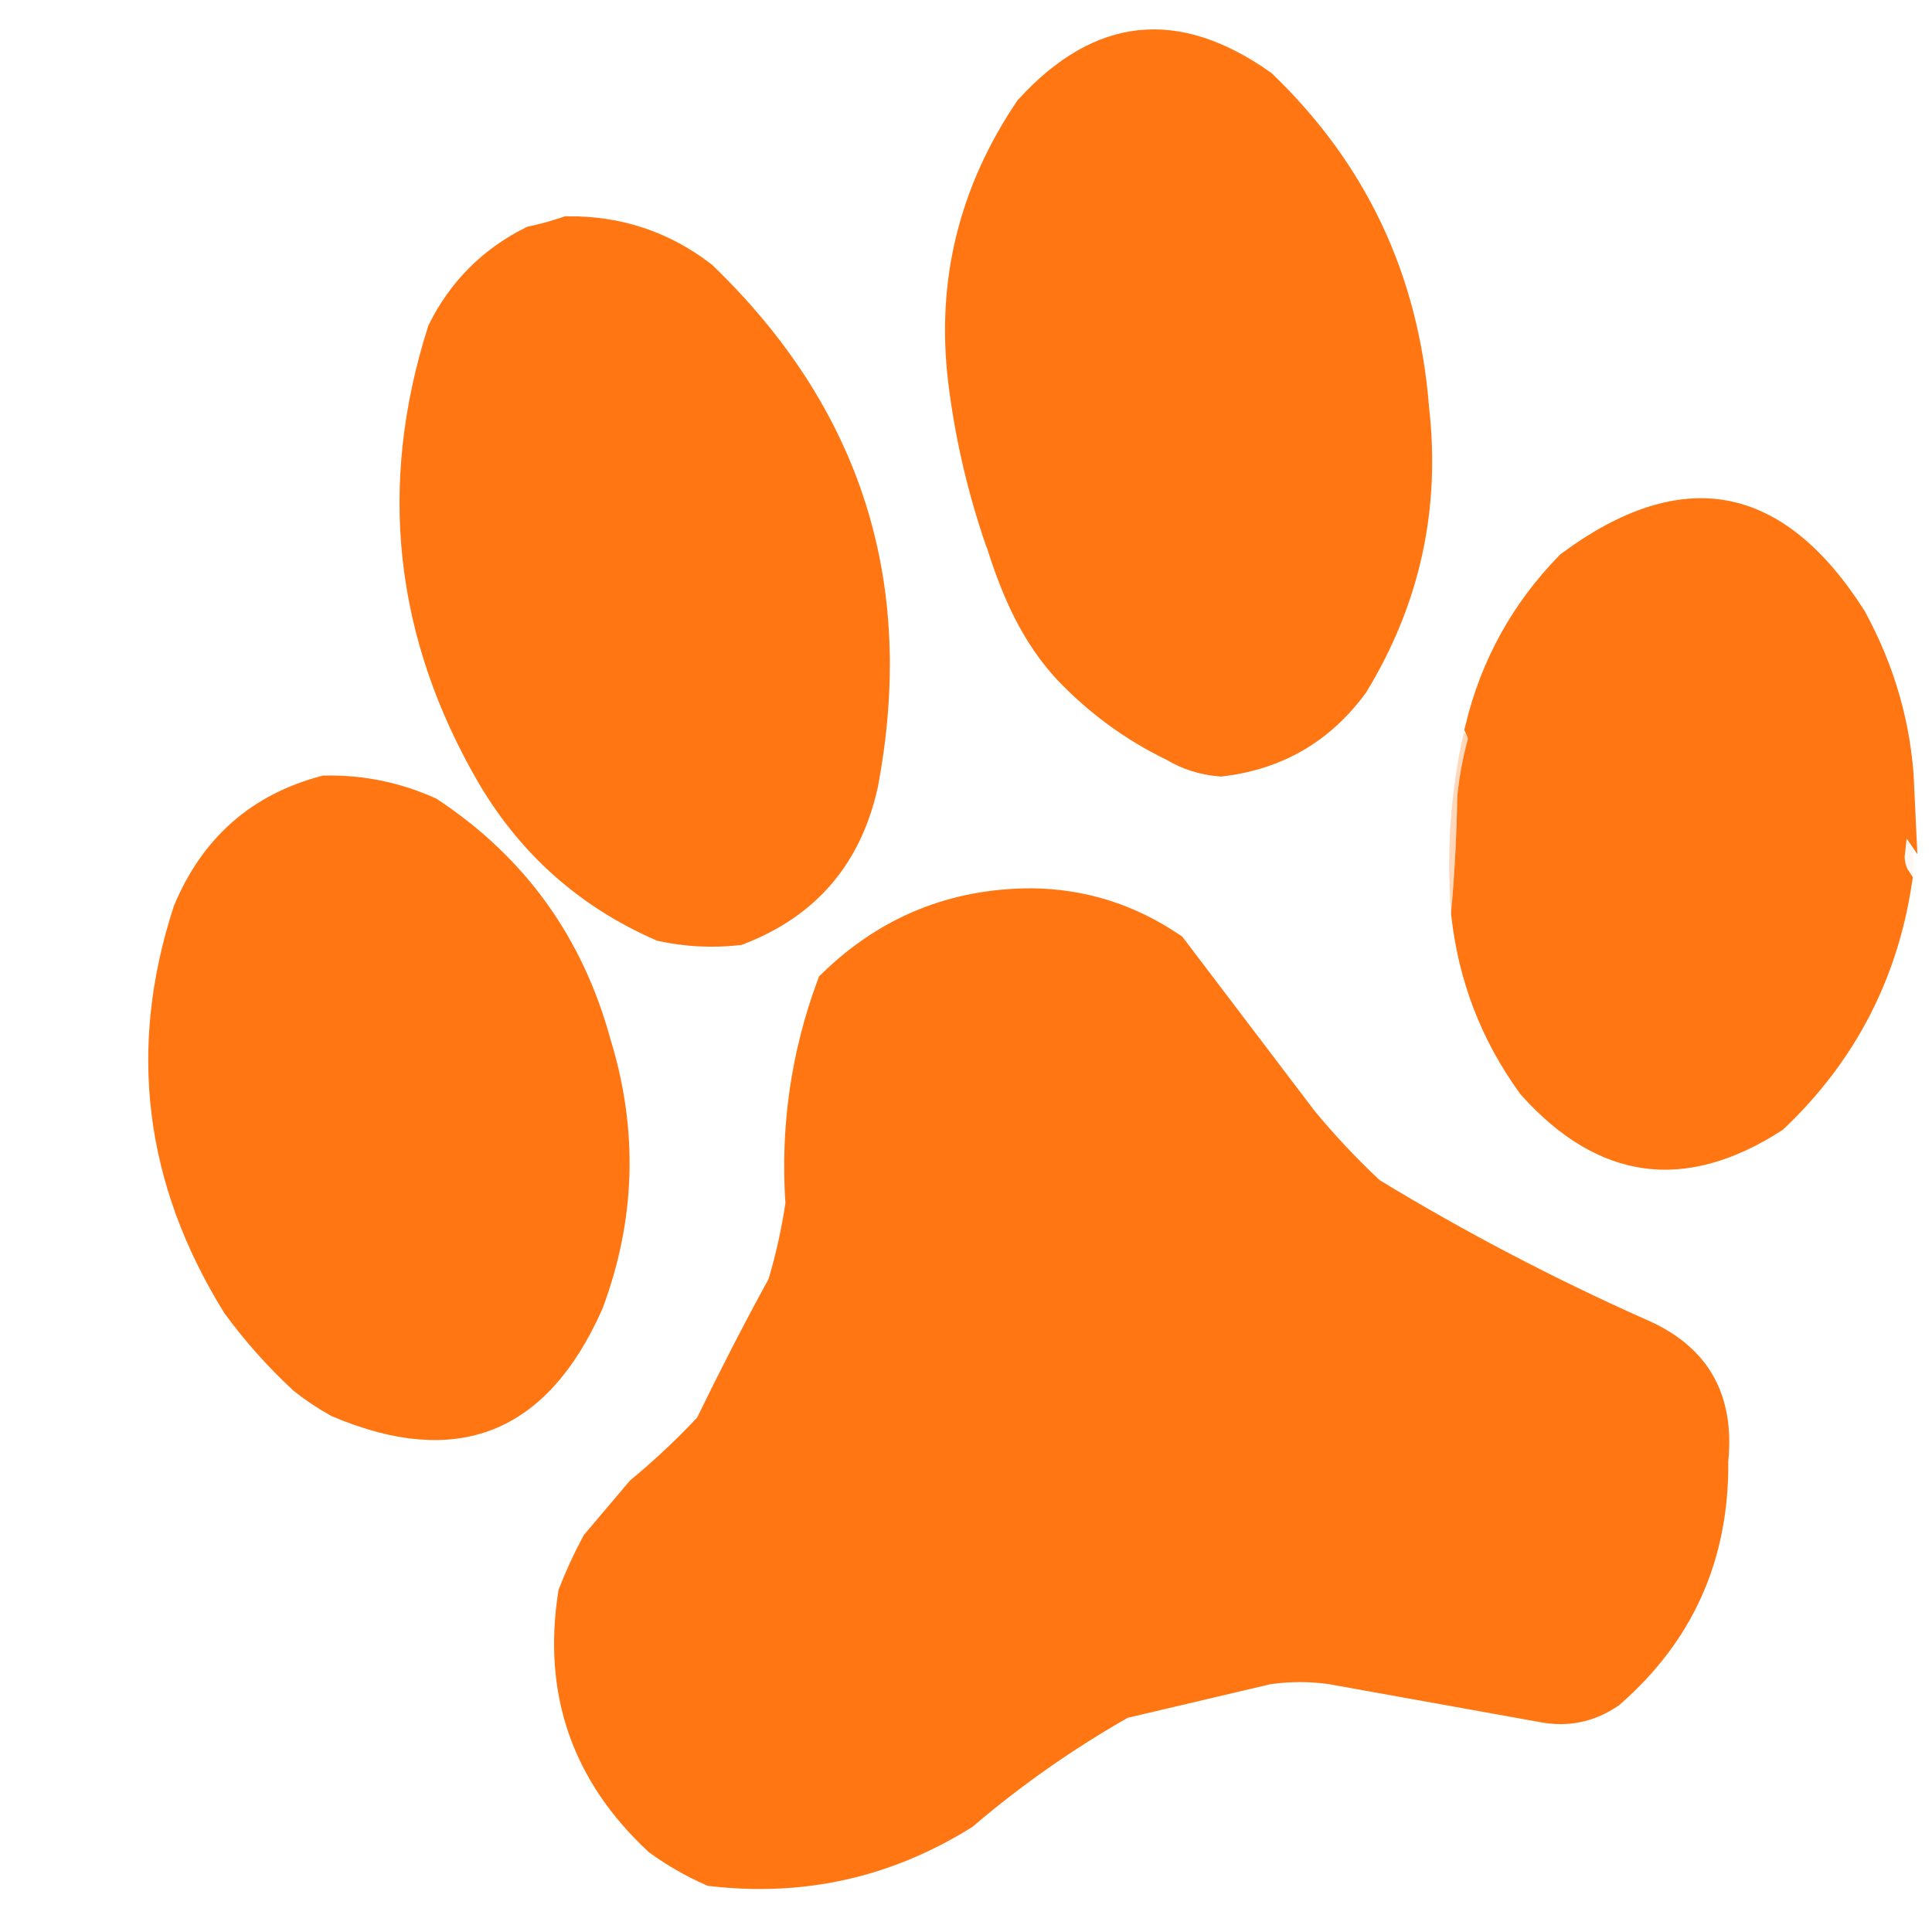
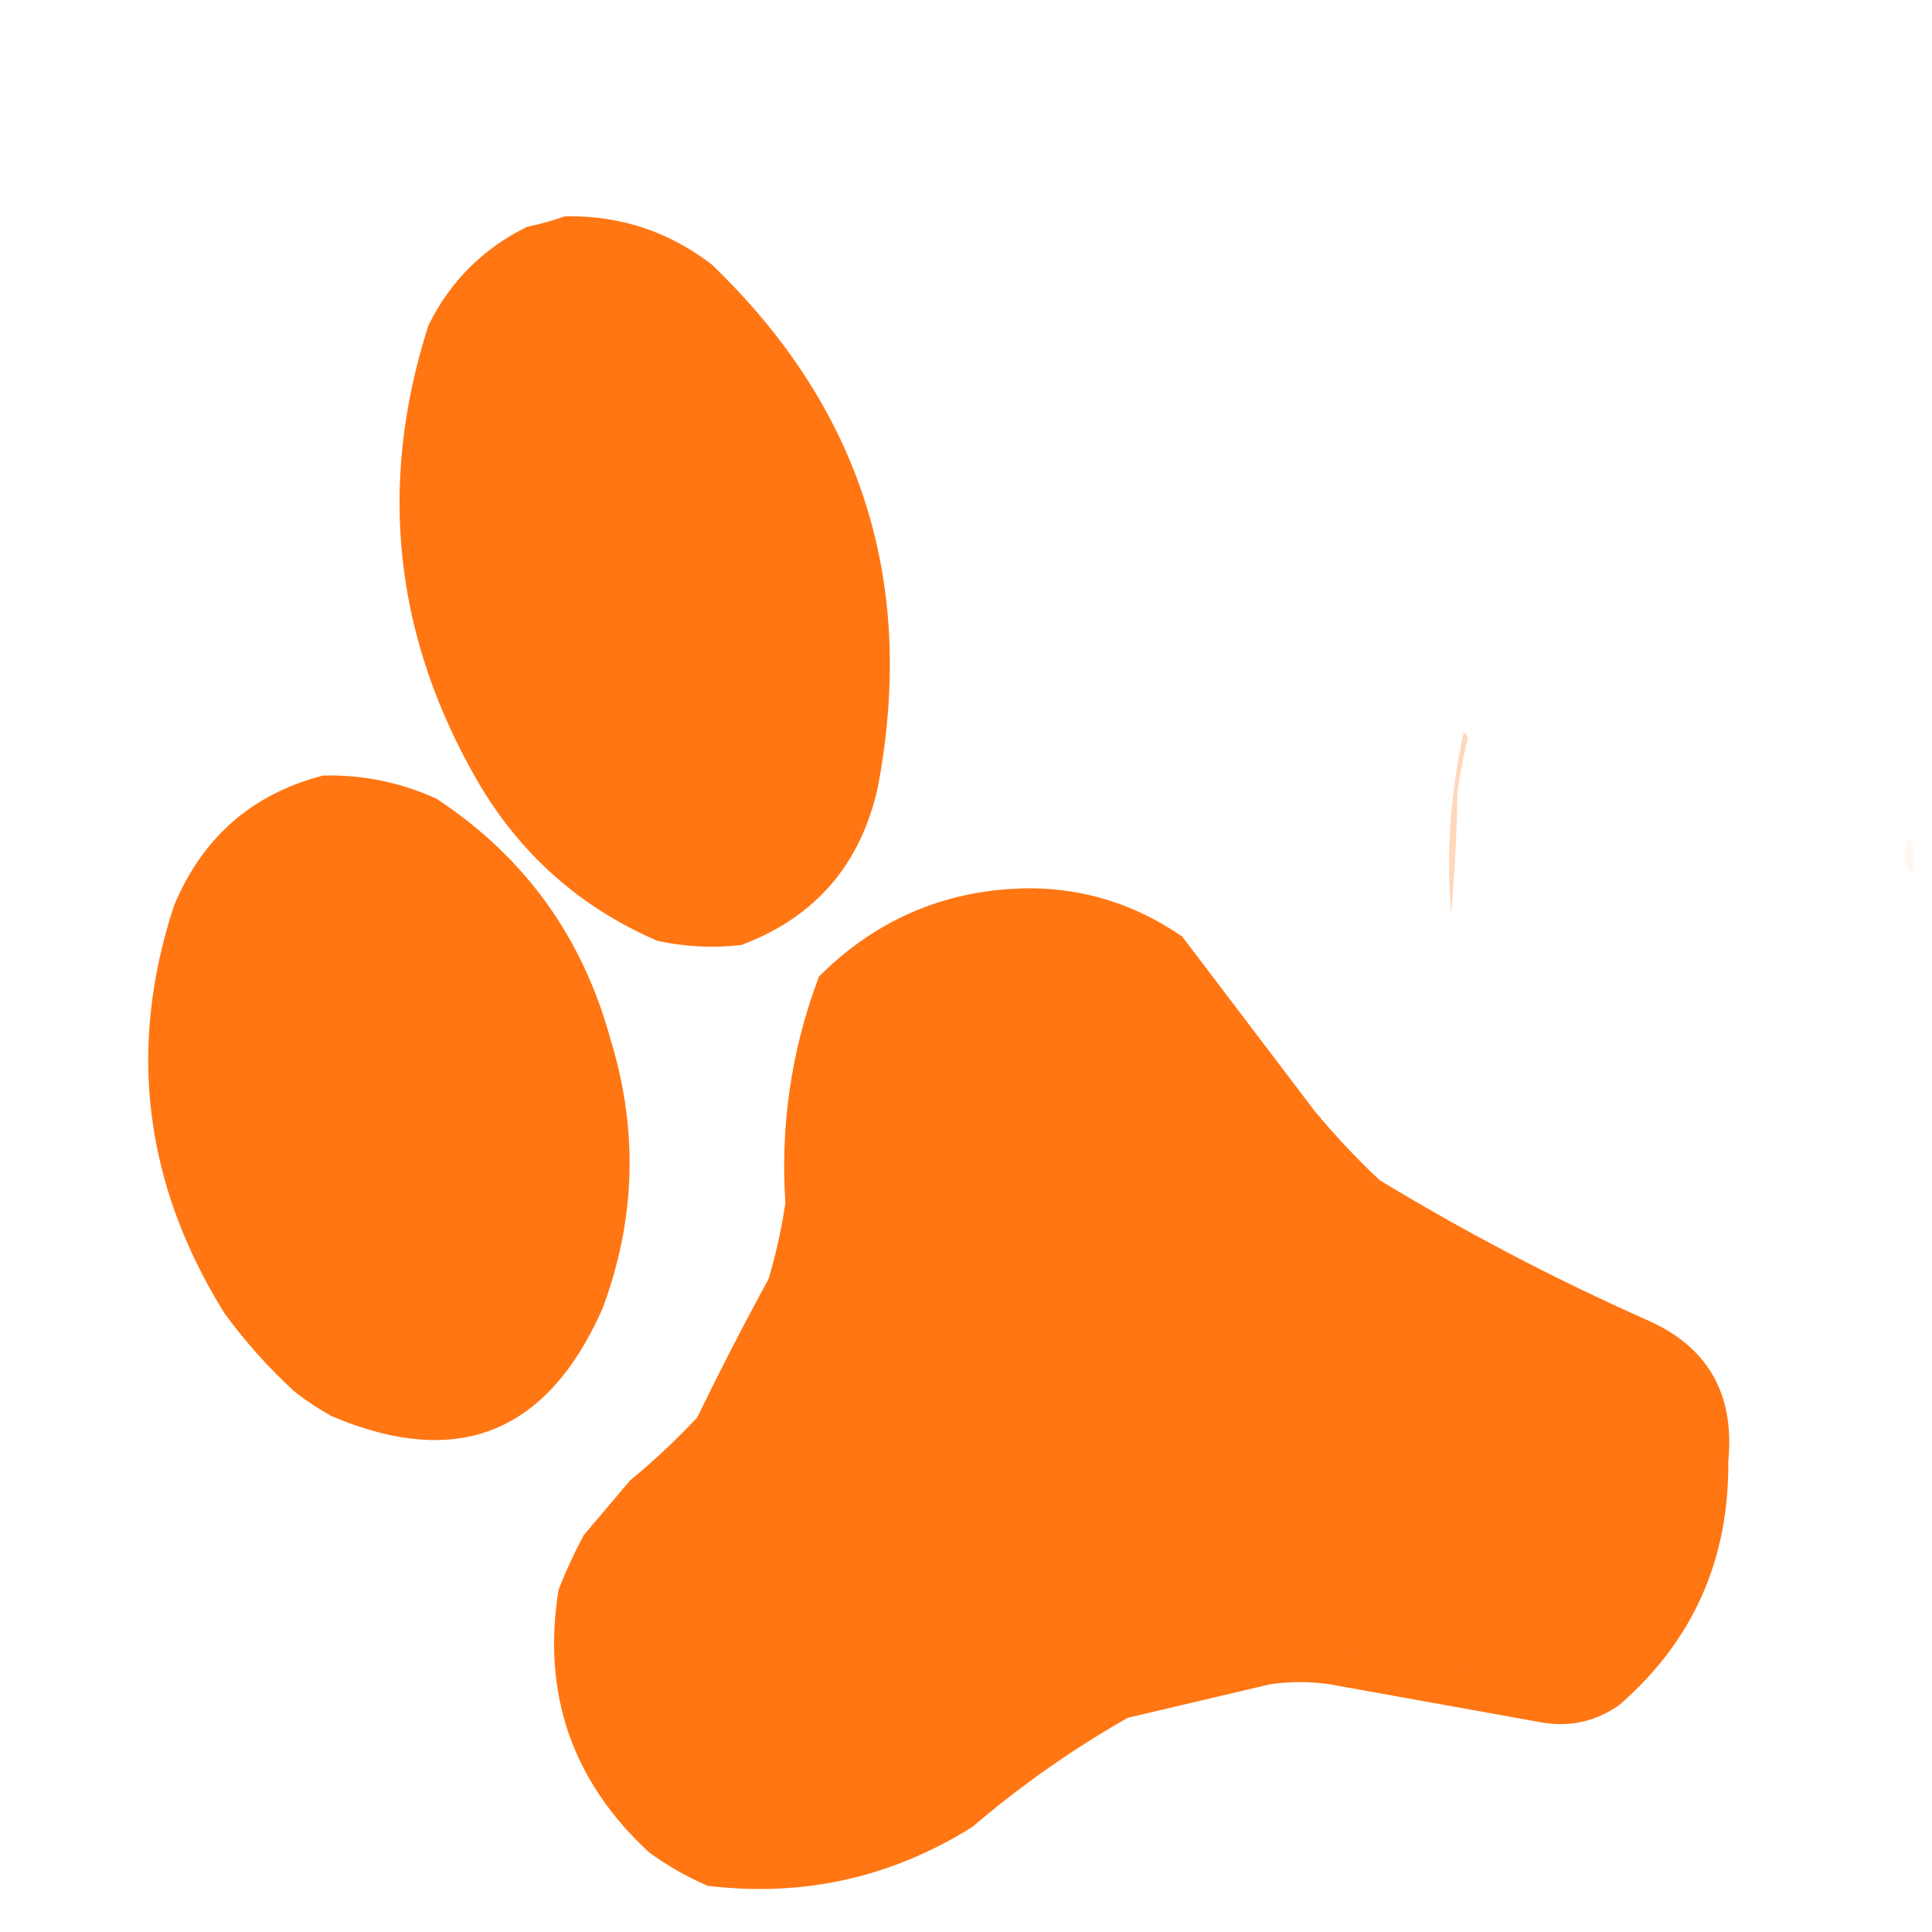
<svg xmlns="http://www.w3.org/2000/svg" width="50" height="50" viewBox="0 0 50 50" fill="none">
-   <path d="M30.446 19.234L30.427 19.223L30.408 19.213C29.404 18.727 28.512 18.075 27.728 17.255C26.9 16.364 26.413 15.279 26.021 14.034L26.02 14.033L26.019 14.03L26.015 14.017C26.011 14.006 26.008 13.997 26.005 13.991C26.002 13.983 25.998 13.975 25.998 13.974L25.983 13.939C25.518 12.585 25.203 11.213 25.034 9.821C24.737 7.33 25.297 5.032 26.726 2.908C27.654 1.892 28.584 1.379 29.514 1.279C30.444 1.179 31.463 1.483 32.588 2.278C34.93 4.532 36.227 7.289 36.485 10.572L36.486 10.581L36.487 10.589C36.775 13.13 36.26 15.476 34.937 17.646C34.104 18.779 33 19.424 31.593 19.596C31.168 19.559 30.788 19.438 30.446 19.234Z" fill="#FF7613" stroke="#FF7613" />
  <path d="M14.707 6.097C15.974 6.088 17.098 6.464 18.096 7.227C21.828 10.826 23.199 15.157 22.227 20.279C21.821 22.094 20.78 23.307 19.066 23.967C18.426 24.034 17.793 24.002 17.164 23.869C15.304 23.055 13.861 21.776 12.822 20.019C10.708 16.386 10.286 12.595 11.551 8.612C12.055 7.605 12.803 6.853 13.806 6.346C14.12 6.278 14.42 6.195 14.707 6.097Z" fill="#FF7613" stroke="#FF7613" />
-   <path d="M48.792 22.191C48.8 22.415 48.857 22.633 48.981 22.819C48.615 25.189 47.567 27.192 45.83 28.844C44.652 29.599 43.587 29.872 42.617 29.74C41.642 29.607 40.68 29.055 39.736 28.001C38.792 26.698 38.233 25.246 38.055 23.637C38.143 22.652 38.197 21.649 38.215 20.628C38.263 20.165 38.348 19.71 38.47 19.262L38.494 19.175L38.485 19.085C38.479 19.01 38.461 18.926 38.422 18.841C38.812 17.26 39.573 15.891 40.709 14.726C42.209 13.616 43.501 13.241 44.616 13.448C45.736 13.657 46.815 14.479 47.828 16.069C48.57 17.434 48.974 18.863 49.042 20.362L48.998 20.297L48.849 21.63L48.822 21.874L48.795 22.119L48.791 22.155L48.792 22.191Z" fill="#FF7613" stroke="#FF7613" />
  <path opacity="0.492" fill-rule="evenodd" clip-rule="evenodd" d="M37.88 18.967C37.945 18.992 37.981 19.047 37.989 19.13C37.858 19.611 37.767 20.1 37.717 20.597C37.698 21.631 37.644 22.645 37.554 23.641C37.429 22.063 37.538 20.505 37.88 18.967Z" fill="#FF7613" fill-opacity="0.58" />
  <path d="M15.323 27.05L15.325 27.058L15.328 27.065C16.011 29.302 15.943 31.503 15.126 33.686C14.443 35.223 13.581 36.13 12.58 36.526C11.581 36.921 10.337 36.849 8.797 36.197C8.49 36.026 8.2 35.833 7.925 35.615C7.297 35.033 6.729 34.396 6.221 33.704C4.233 30.491 3.82 27.141 4.971 23.616C5.645 22.012 6.788 21.009 8.43 20.57C9.344 20.556 10.217 20.735 11.053 21.109C13.216 22.543 14.636 24.516 15.323 27.05Z" fill="#FF7613" stroke="#FF7613" />
  <path opacity="0.098" fill-rule="evenodd" clip-rule="evenodd" d="M49.51 21.793C49.51 22.083 49.51 22.373 49.51 22.663C49.373 22.553 49.3 22.39 49.293 22.174C49.311 22.011 49.329 21.848 49.347 21.685C49.389 21.745 49.443 21.781 49.51 21.793Z" fill="#FF7613" fill-opacity="0.58" />
-   <path d="M33.623 29.052L33.63 29.061L33.636 29.069C34.174 29.719 34.75 30.332 35.364 30.908L35.402 30.944L35.447 30.971C37.665 32.318 39.966 33.523 42.35 34.587L42.35 34.587L42.359 34.591C43.096 34.902 43.589 35.319 43.885 35.823C44.181 36.327 44.31 36.967 44.23 37.777L44.228 37.804L44.228 37.83C44.248 40.227 43.374 42.182 41.595 43.735C41.084 44.082 40.54 44.193 39.932 44.075L39.932 44.075L39.925 44.073L37.208 43.584L34.49 43.095L34.481 43.093L34.473 43.092C33.918 43.013 33.364 43.013 32.809 43.092L32.787 43.095L32.766 43.1C31.531 43.39 30.299 43.68 29.07 43.97L29 43.986L28.937 44.022C27.49 44.847 26.133 45.799 24.866 46.878C22.894 48.103 20.761 48.581 18.447 48.317C17.972 48.106 17.527 47.849 17.111 47.548C15.272 45.834 14.554 43.76 14.941 41.273C15.111 40.842 15.305 40.421 15.524 40.011L16.088 39.345L16.657 38.673C17.273 38.163 17.857 37.615 18.408 37.027L18.46 36.971L18.493 36.903C19.078 35.698 19.69 34.509 20.33 33.338L20.355 33.291L20.37 33.241C20.568 32.577 20.718 31.901 20.82 31.215L20.828 31.162L20.825 31.108C20.698 29.191 20.965 27.34 21.625 25.55C23.035 24.18 24.713 23.496 26.683 23.489C27.969 23.5 29.154 23.869 30.248 24.607L31.911 26.797L33.623 29.052Z" fill="#FF7613" stroke="#FF7613" />
+   <path d="M33.623 29.052L33.63 29.061L33.636 29.069C34.174 29.719 34.75 30.332 35.364 30.908L35.402 30.944C37.665 32.318 39.966 33.523 42.35 34.587L42.35 34.587L42.359 34.591C43.096 34.902 43.589 35.319 43.885 35.823C44.181 36.327 44.31 36.967 44.23 37.777L44.228 37.804L44.228 37.83C44.248 40.227 43.374 42.182 41.595 43.735C41.084 44.082 40.54 44.193 39.932 44.075L39.932 44.075L39.925 44.073L37.208 43.584L34.49 43.095L34.481 43.093L34.473 43.092C33.918 43.013 33.364 43.013 32.809 43.092L32.787 43.095L32.766 43.1C31.531 43.39 30.299 43.68 29.07 43.97L29 43.986L28.937 44.022C27.49 44.847 26.133 45.799 24.866 46.878C22.894 48.103 20.761 48.581 18.447 48.317C17.972 48.106 17.527 47.849 17.111 47.548C15.272 45.834 14.554 43.76 14.941 41.273C15.111 40.842 15.305 40.421 15.524 40.011L16.088 39.345L16.657 38.673C17.273 38.163 17.857 37.615 18.408 37.027L18.46 36.971L18.493 36.903C19.078 35.698 19.69 34.509 20.33 33.338L20.355 33.291L20.37 33.241C20.568 32.577 20.718 31.901 20.82 31.215L20.828 31.162L20.825 31.108C20.698 29.191 20.965 27.34 21.625 25.55C23.035 24.18 24.713 23.496 26.683 23.489C27.969 23.5 29.154 23.869 30.248 24.607L31.911 26.797L33.623 29.052Z" fill="#FF7613" stroke="#FF7613" />
</svg>